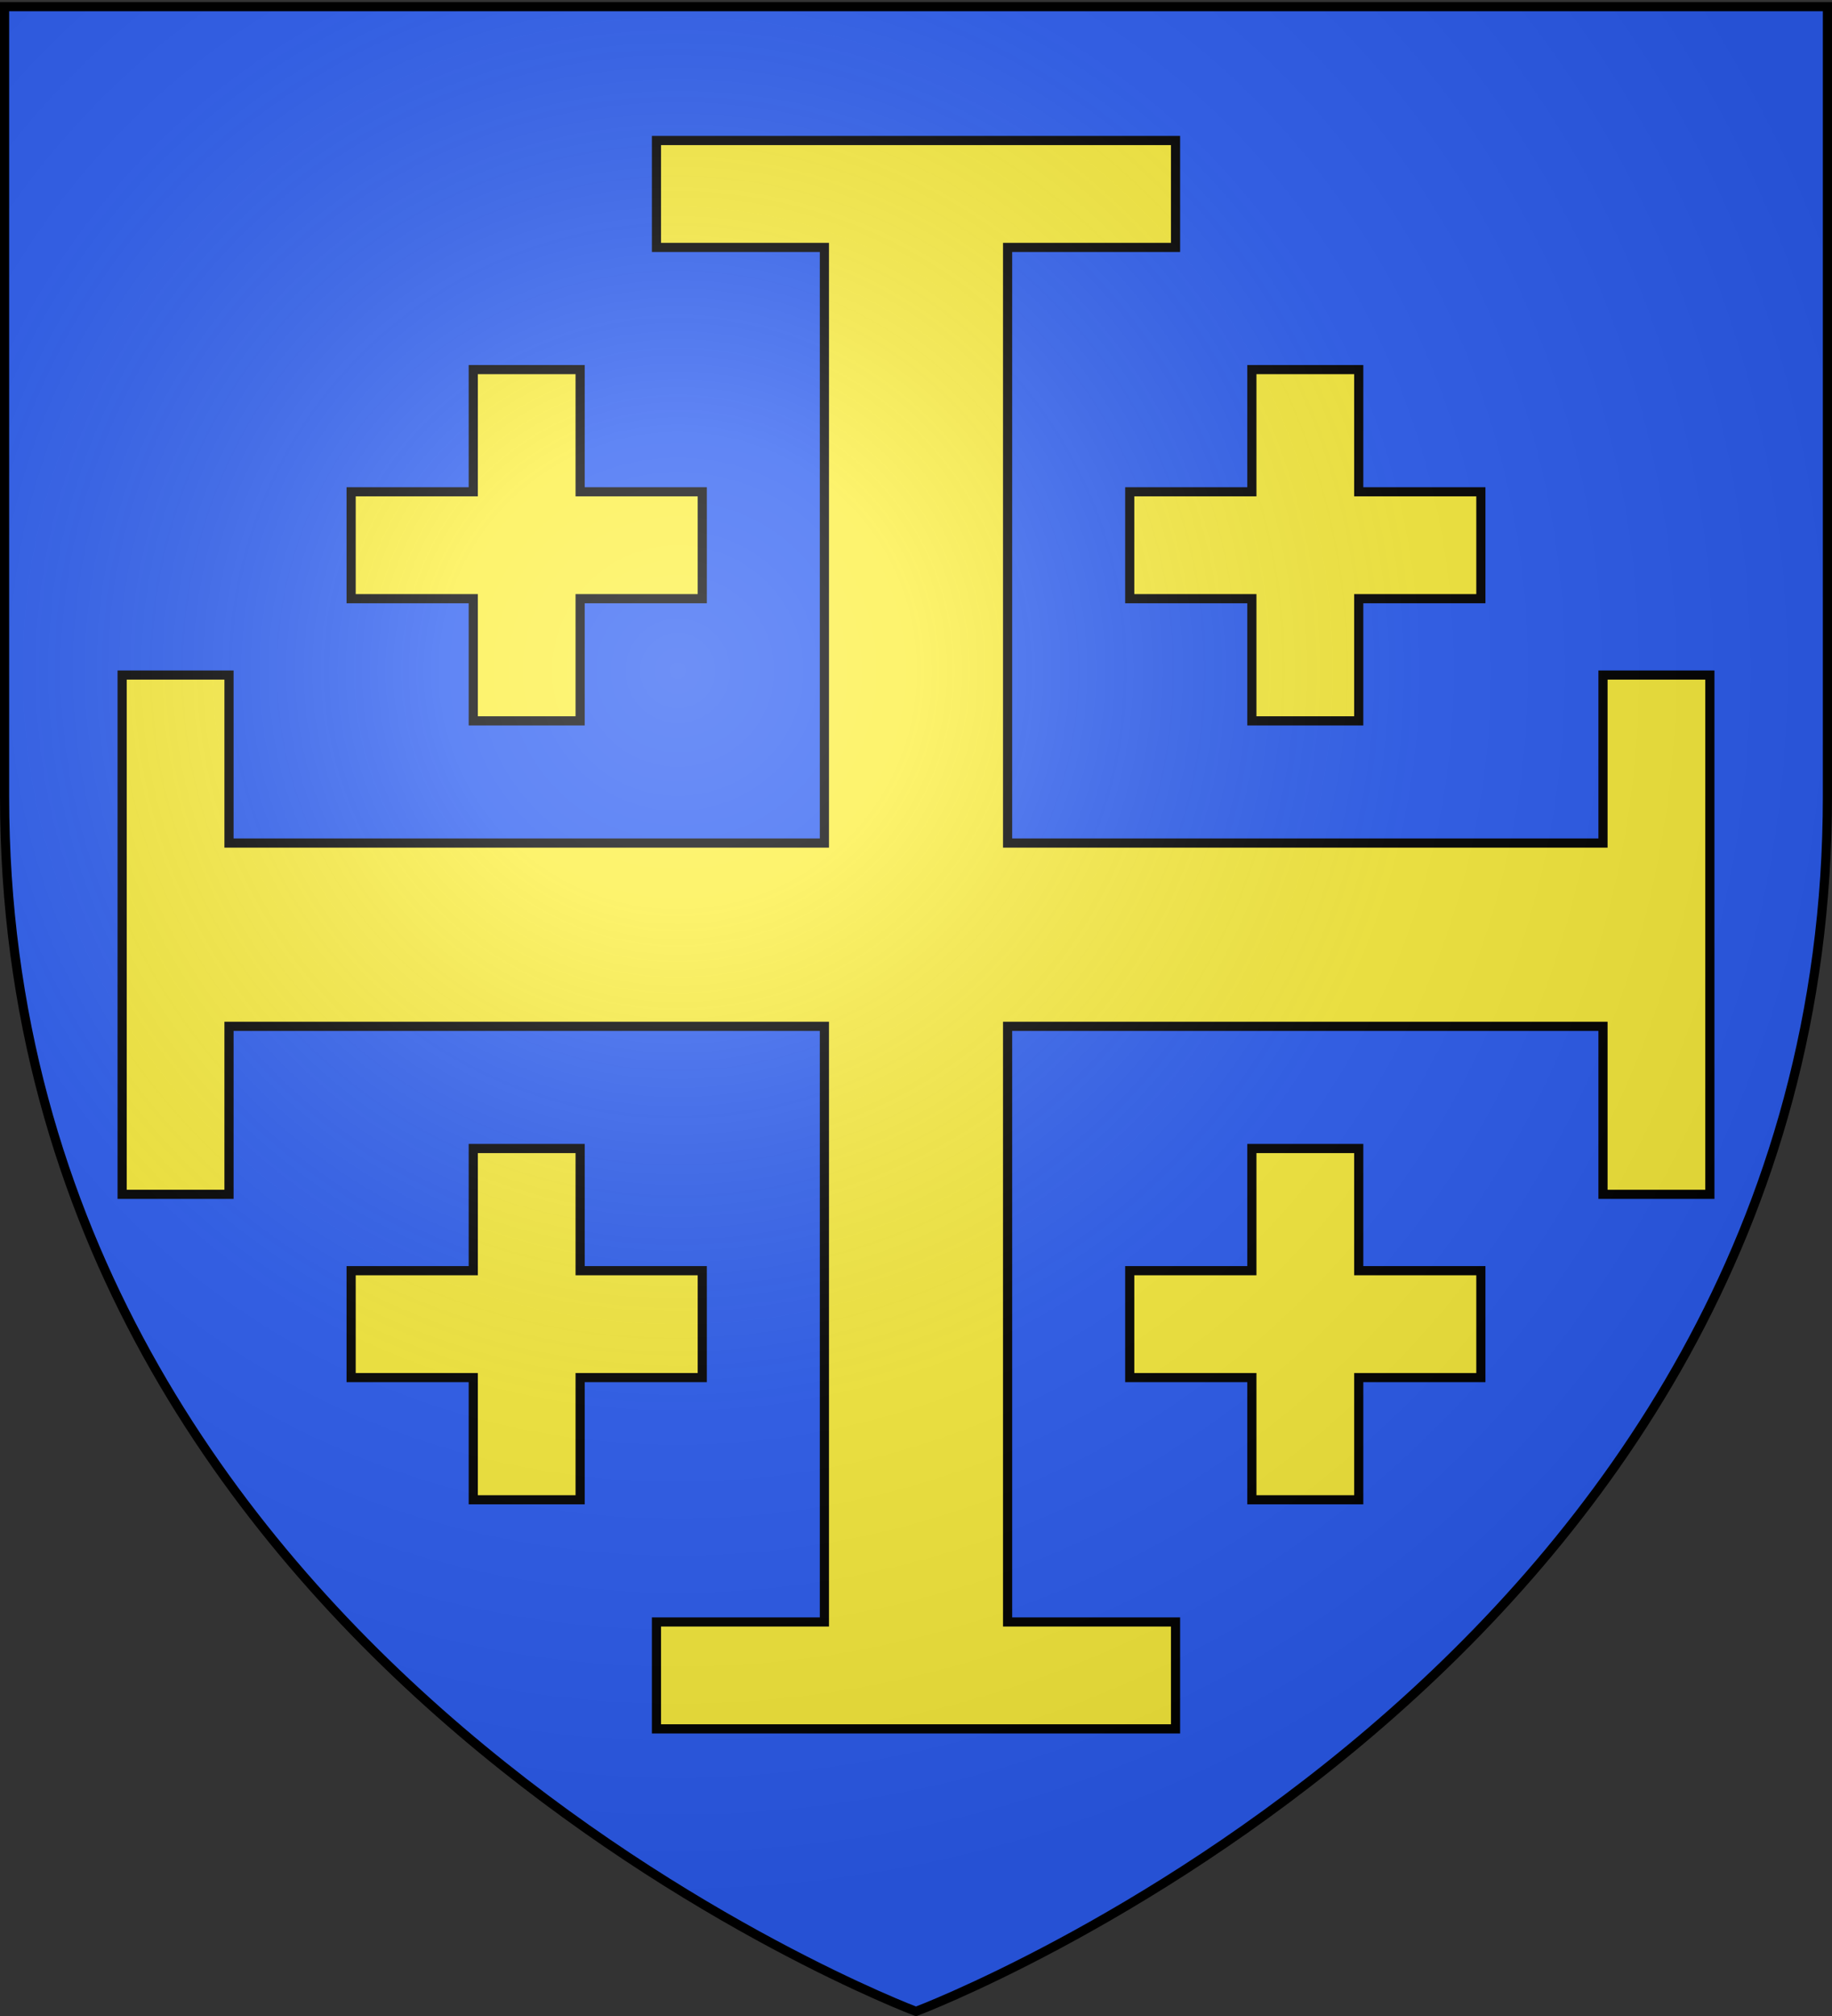
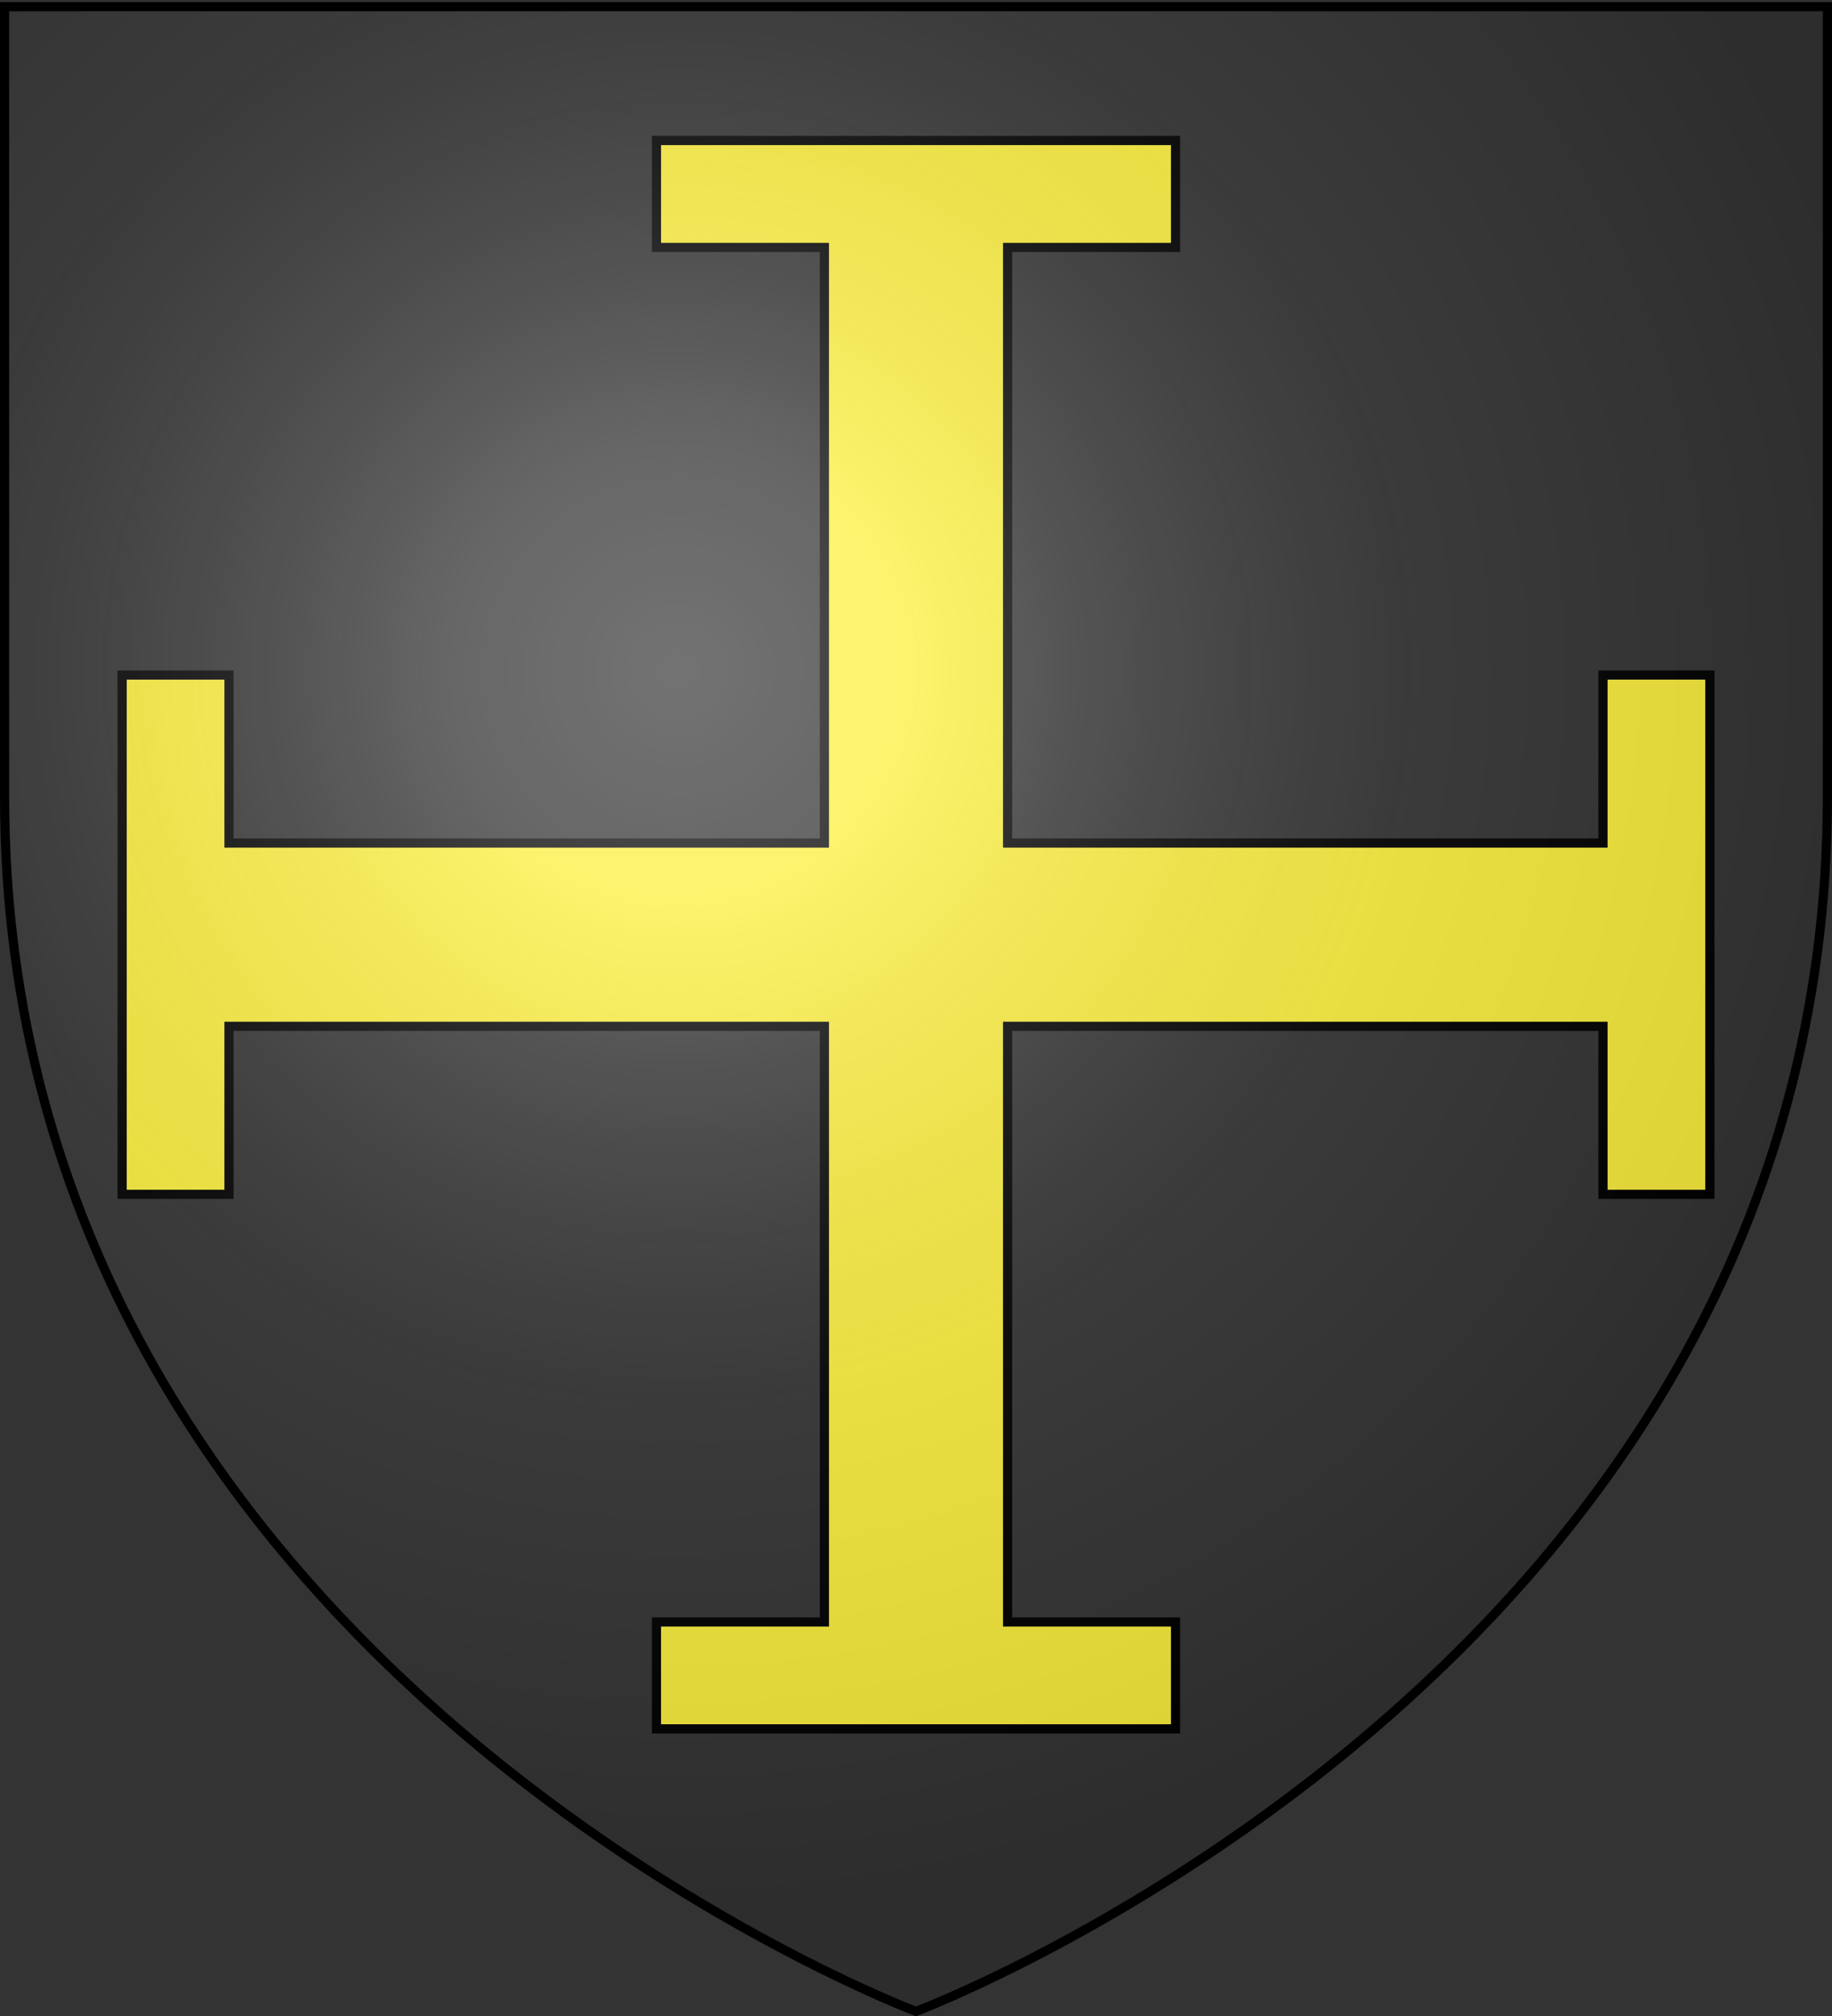
<svg xmlns="http://www.w3.org/2000/svg" xmlns:xlink="http://www.w3.org/1999/xlink" width="600" height="660" version="1.0">
  <rect width="100%" height="100%" fill="#333333" stroke="none" />
  <desc>Flag of Canton of Valais (Wallis)</desc>
  <defs>
    <radialGradient xlink:href="#b" id="c" cx="221.445" cy="226.331" r="300" fx="221.445" fy="226.331" gradientTransform="matrix(1.353 0 0 1.349 -77.63 -85.747)" gradientUnits="userSpaceOnUse" />
    <linearGradient id="b">
      <stop offset="0" style="stop-color:white;stop-opacity:.314" />
      <stop offset=".19" style="stop-color:white;stop-opacity:.251" />
      <stop offset=".6" style="stop-color:#6b6b6b;stop-opacity:.125" />
      <stop offset="1" style="stop-color:black;stop-opacity:.125" />
    </linearGradient>
  </defs>
  <g style="display:inline">
-     <path d="M300 658.5s298.5-112.32 298.5-397.772V2.176H1.5v258.552C1.5 546.18 300 658.5 300 658.5" style="fill:#2b5df2;fill-opacity:1;fill-rule:evenodd;stroke:none;stroke-width:1px;stroke-linecap:butt;stroke-linejoin:miter;stroke-opacity:1" />
    <g style="fill:#000;stroke:none">
      <path d="M195 540v-35h55V310H55v55H20V195h35v55h195V55h-55V20h170v35h-55v195h195v-55h35v170h-35v-55H310v195h55v35z" style="fill:#fcef3c;fill-opacity:1;stroke:#000;stroke-opacity:1;stroke-width:3;stroke-miterlimit:4;stroke-dasharray:none" transform="translate(20 26)" />
-       <path d="M135 465v-40H95v-35h40v-40h35v40h40v35h-40v40zM390 465v-40h-40v-35h40v-40h35v40h40v35h-40v40zM135 210v-40H95v-35h40V95h35v40h40v35h-40v40zM390 210v-40h-40v-35h40V95h35v40h40v35h-40v40z" style="fill:#fcef3c;fill-opacity:1;stroke:#000;stroke-opacity:1;stroke-width:3;stroke-miterlimit:4;stroke-dasharray:none" transform="translate(20 26)" />
    </g>
  </g>
  <path d="M300 658.5s298.5-112.32 298.5-397.772V2.176H1.5v258.552C1.5 546.18 300 658.5 300 658.5" style="opacity:1;fill:url(#c);fill-opacity:1;fill-rule:evenodd;stroke:none;stroke-width:1px;stroke-linecap:butt;stroke-linejoin:miter;stroke-opacity:1" />
  <path d="M300 658.5S1.5 546.18 1.5 260.728V2.176h597v258.552C598.5 546.18 300 658.5 300 658.5z" style="opacity:1;fill:none;fill-opacity:1;fill-rule:evenodd;stroke:#000;stroke-width:3;stroke-linecap:butt;stroke-linejoin:miter;stroke-miterlimit:4;stroke-dasharray:none;stroke-opacity:1" />
</svg>